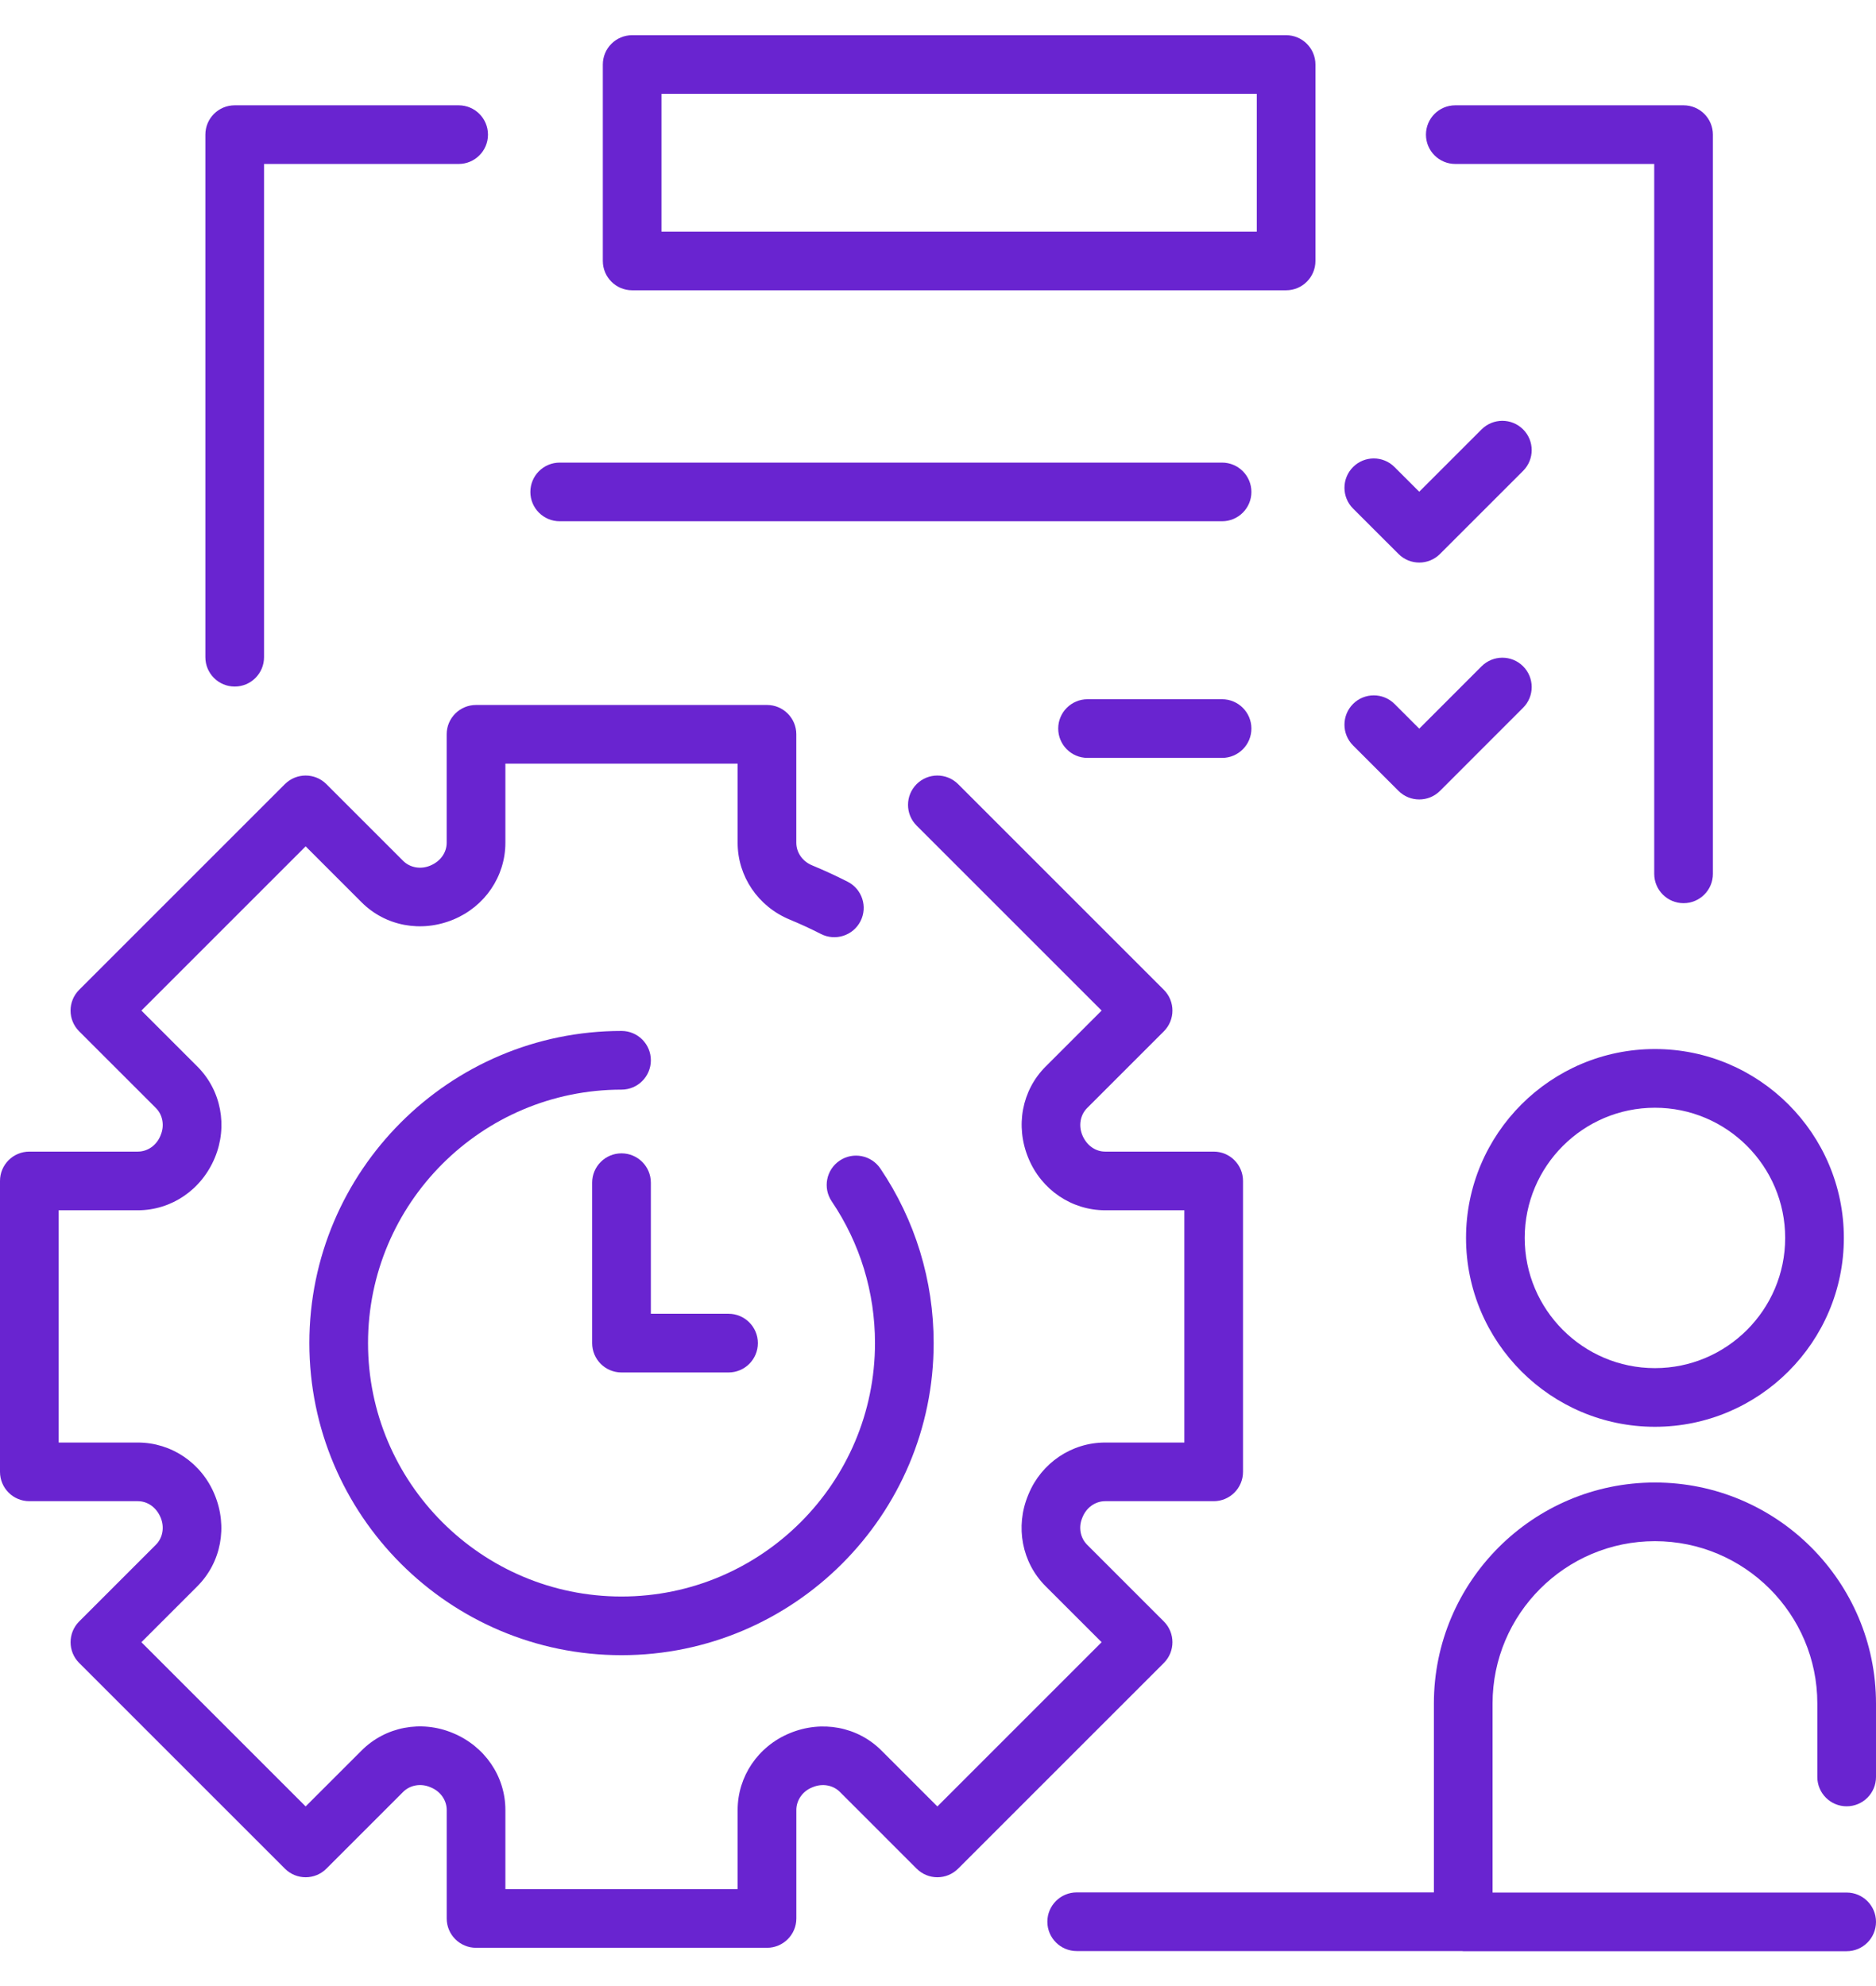
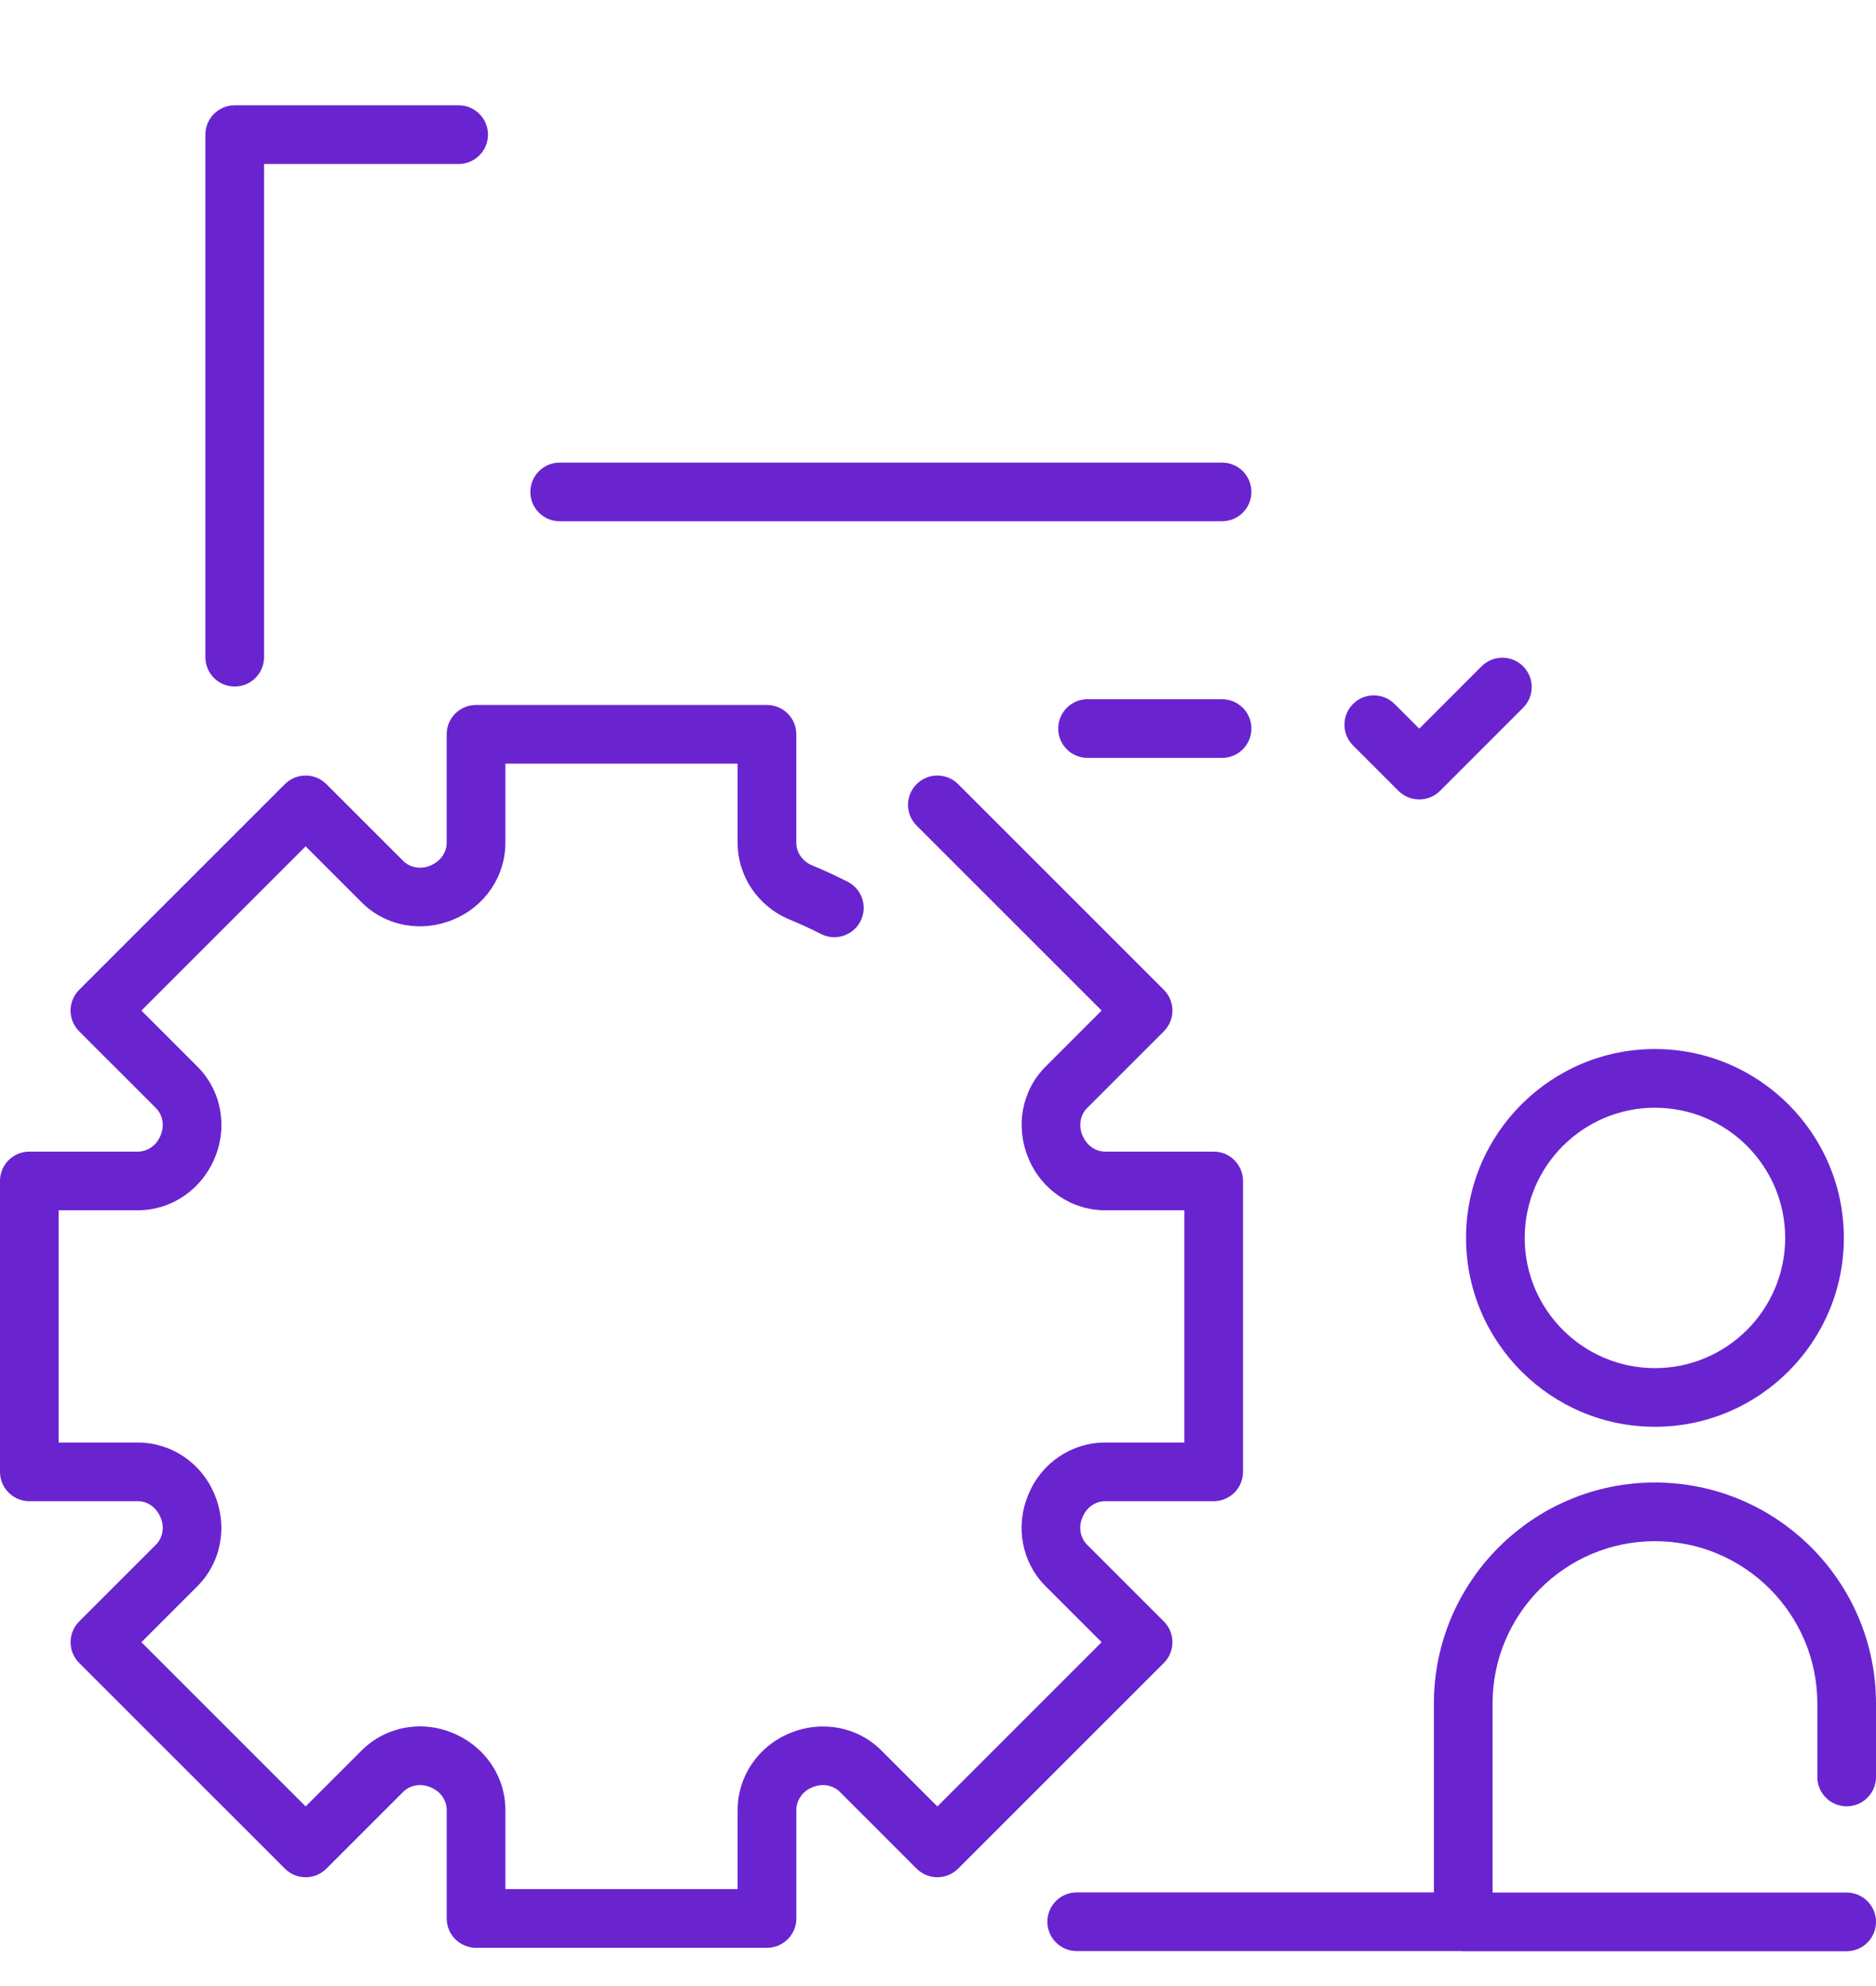
<svg xmlns="http://www.w3.org/2000/svg" width="51" height="54" viewBox="0 0 51 54" fill="none">
-   <path d="M16.896 28.031C12.217 28.031 8.41 31.838 8.41 36.518C8.41 41.197 12.217 45.004 16.896 45.004C21.575 45.004 25.382 41.197 25.382 36.518C25.382 34.817 24.881 33.176 23.933 31.772C23.686 31.407 23.19 31.311 22.825 31.558C22.46 31.805 22.364 32.3 22.611 32.665C23.381 33.804 23.787 35.136 23.787 36.518C23.787 40.318 20.696 43.409 16.896 43.409C13.096 43.409 10.005 40.318 10.005 36.518C10.005 32.718 13.096 29.627 16.896 29.627C17.337 29.627 17.694 29.269 17.694 28.829C17.694 28.388 17.337 28.031 16.896 28.031Z" fill="#6924D0" />
  <path d="M31.64 44.087L29.554 42.001C29.367 41.814 29.316 41.525 29.419 41.277C29.421 41.272 29.43 41.249 29.432 41.245C29.54 40.985 29.78 40.817 30.045 40.817H32.995C33.435 40.817 33.792 40.46 33.792 40.019V32.109C33.792 31.669 33.435 31.312 32.995 31.312H30.045C29.78 31.312 29.54 31.144 29.424 30.865C29.316 30.604 29.367 30.315 29.554 30.127L31.64 28.041C31.951 27.73 31.951 27.225 31.64 26.913L26.047 21.32C25.735 21.009 25.23 21.009 24.919 21.32C24.607 21.632 24.607 22.137 24.919 22.448L29.948 27.477L28.426 28.999C27.78 29.645 27.594 30.618 27.959 31.494C28.314 32.352 29.133 32.907 30.045 32.907H32.197V39.222H30.045C29.133 39.222 28.314 39.776 27.964 40.62C27.963 40.624 27.953 40.647 27.951 40.651C27.594 41.511 27.78 42.484 28.426 43.13L29.948 44.651L25.483 49.117L23.961 47.595C23.315 46.949 22.342 46.762 21.466 47.127C20.608 47.482 20.053 48.301 20.053 49.213V51.365H13.739V49.213C13.739 48.301 13.184 47.482 12.309 47.12C11.45 46.762 10.477 46.949 9.831 47.595L8.309 49.116L3.844 44.651L5.366 43.129C6.011 42.483 6.198 41.511 5.833 40.634C5.478 39.776 4.659 39.222 3.747 39.222H1.595V32.907H3.747C4.659 32.907 5.478 32.352 5.841 31.477C6.198 30.618 6.012 29.645 5.366 28.999L3.844 27.477L8.309 23.012L9.831 24.534C10.477 25.18 11.449 25.366 12.326 25.002C13.184 24.646 13.739 23.827 13.739 22.915V20.763H20.053V22.915C20.053 23.828 20.608 24.646 21.466 25.002C21.753 25.121 22.041 25.253 22.32 25.396C22.712 25.595 23.193 25.439 23.393 25.047C23.593 24.655 23.437 24.174 23.044 23.974C22.728 23.813 22.402 23.663 22.076 23.528C21.816 23.42 21.648 23.18 21.648 22.915V19.965C21.648 19.525 21.291 19.168 20.851 19.168H12.941C12.501 19.168 12.143 19.525 12.143 19.965V22.915C12.143 23.18 11.976 23.42 11.696 23.536C11.436 23.645 11.146 23.593 10.959 23.406L8.873 21.32C8.562 21.009 8.057 21.009 7.745 21.32L2.152 26.913C1.84 27.225 1.84 27.73 2.152 28.041L4.238 30.127C4.425 30.314 4.476 30.604 4.37 30.858C4.369 30.861 4.361 30.881 4.36 30.884C4.252 31.144 4.012 31.312 3.747 31.312H0.798C0.357 31.312 0 31.669 0 32.109V40.019C0 40.46 0.357 40.817 0.798 40.817H3.747C4.012 40.817 4.252 40.985 4.368 41.264C4.476 41.525 4.425 41.814 4.238 42.001L2.152 44.087C1.841 44.399 1.841 44.904 2.152 45.215L7.745 50.808C8.057 51.12 8.562 51.12 8.873 50.808L10.959 48.722C11.146 48.535 11.436 48.484 11.69 48.59C11.693 48.591 11.713 48.599 11.716 48.601C11.976 48.708 12.144 48.949 12.144 49.213V52.163C12.144 52.603 12.501 52.96 12.941 52.96H20.851C21.291 52.96 21.649 52.603 21.649 52.163V49.213C21.649 48.949 21.817 48.708 22.067 48.604C22.071 48.603 22.093 48.594 22.096 48.592C22.356 48.484 22.646 48.535 22.833 48.722L24.919 50.808C25.069 50.958 25.271 51.042 25.483 51.042C25.695 51.042 25.897 50.958 26.047 50.808L31.64 45.215C31.951 44.904 31.951 44.399 31.64 44.087Z" fill="#6924D0" />
  <path d="M39.855 33.659C39.855 36.49 42.159 38.794 44.99 38.794C47.822 38.794 50.126 36.49 50.126 33.659C50.126 30.827 47.822 28.523 44.99 28.523C42.159 28.523 39.855 30.827 39.855 33.659ZM48.531 33.659C48.531 35.611 46.942 37.199 44.99 37.199C43.038 37.199 41.45 35.611 41.45 33.659C41.45 31.707 43.038 30.119 44.99 30.119C46.942 30.119 48.531 31.707 48.531 33.659Z" fill="#6924D0" />
  <path d="M50.202 49.113C50.643 49.113 51 48.756 51 48.316V46.318C51 43.004 48.304 40.309 44.99 40.309C41.677 40.309 38.981 43.004 38.981 46.318V51.454H29.271C28.831 51.454 28.473 51.811 28.473 52.251C28.473 52.692 28.831 53.049 29.271 53.049H39.74C39.753 53.049 39.765 53.053 39.778 53.053H50.202C50.643 53.053 51 52.696 51 52.255C51 51.815 50.643 51.458 50.202 51.458H40.576V46.318C40.576 43.884 42.556 41.904 44.99 41.904C47.424 41.904 49.405 43.884 49.405 46.318V48.316C49.405 48.756 49.762 49.113 50.202 49.113Z" fill="#6924D0" />
  <path d="M6.381 18.667C6.821 18.667 7.178 18.31 7.178 17.869V4.458H12.469C12.909 4.458 13.266 4.101 13.266 3.661C13.266 3.22 12.909 2.863 12.469 2.863H6.381C5.94 2.863 5.583 3.22 5.583 3.661V17.869C5.583 18.31 5.94 18.667 6.381 18.667Z" fill="#6924D0" />
-   <path d="M39.563 4.458H44.971V23.76C44.971 24.2 45.328 24.557 45.768 24.557C46.209 24.557 46.566 24.2 46.566 23.76V3.661C46.566 3.22 46.209 2.863 45.768 2.863H39.563C39.122 2.863 38.765 3.22 38.765 3.661C38.765 4.101 39.122 4.458 39.563 4.458Z" fill="#6924D0" />
-   <path d="M17.185 7.893H34.964C35.404 7.893 35.761 7.536 35.761 7.095V1.755C35.761 1.314 35.404 0.957 34.964 0.957H17.185C16.745 0.957 16.388 1.314 16.388 1.755V7.095C16.388 7.536 16.745 7.893 17.185 7.893ZM17.983 2.552H34.166V6.298H17.983V2.552Z" fill="#6924D0" />
-   <path d="M16.896 31.359C16.455 31.359 16.098 31.716 16.098 32.157V36.519C16.098 36.96 16.455 37.317 16.896 37.317H19.806C20.246 37.317 20.603 36.96 20.603 36.519C20.603 36.079 20.246 35.721 19.806 35.721H17.694V32.157C17.694 31.716 17.336 31.359 16.896 31.359Z" fill="#6924D0" />
  <path d="M15.216 14.173H33.222C33.663 14.173 34.02 13.816 34.02 13.376C34.02 12.935 33.663 12.578 33.222 12.578H15.216C14.775 12.578 14.418 12.935 14.418 13.376C14.418 13.816 14.775 14.173 15.216 14.173Z" fill="#6924D0" />
  <path d="M33.223 19.012H29.565C29.125 19.012 28.768 19.369 28.768 19.809C28.768 20.25 29.125 20.607 29.565 20.607H33.223C33.663 20.607 34.02 20.25 34.02 19.809C34.02 19.369 33.663 19.012 33.223 19.012Z" fill="#6924D0" />
-   <path d="M38.019 15.062C38.175 15.218 38.379 15.296 38.583 15.296C38.787 15.296 38.991 15.218 39.147 15.062L41.406 12.803C41.718 12.491 41.718 11.986 41.406 11.675C41.095 11.364 40.59 11.364 40.278 11.675L38.583 13.37L37.911 12.699C37.6 12.387 37.094 12.387 36.783 12.699C36.472 13.01 36.472 13.515 36.783 13.827L38.019 15.062Z" fill="#6924D0" />
  <path d="M38.019 21.504C38.175 21.66 38.379 21.737 38.583 21.737C38.787 21.737 38.991 21.66 39.147 21.504L41.406 19.244C41.718 18.933 41.718 18.428 41.406 18.116C41.095 17.805 40.59 17.805 40.278 18.116L38.583 19.812L37.911 19.14C37.6 18.829 37.094 18.829 36.783 19.14C36.472 19.452 36.472 19.957 36.783 20.268L38.019 21.504Z" fill="#6924D0" />
</svg>